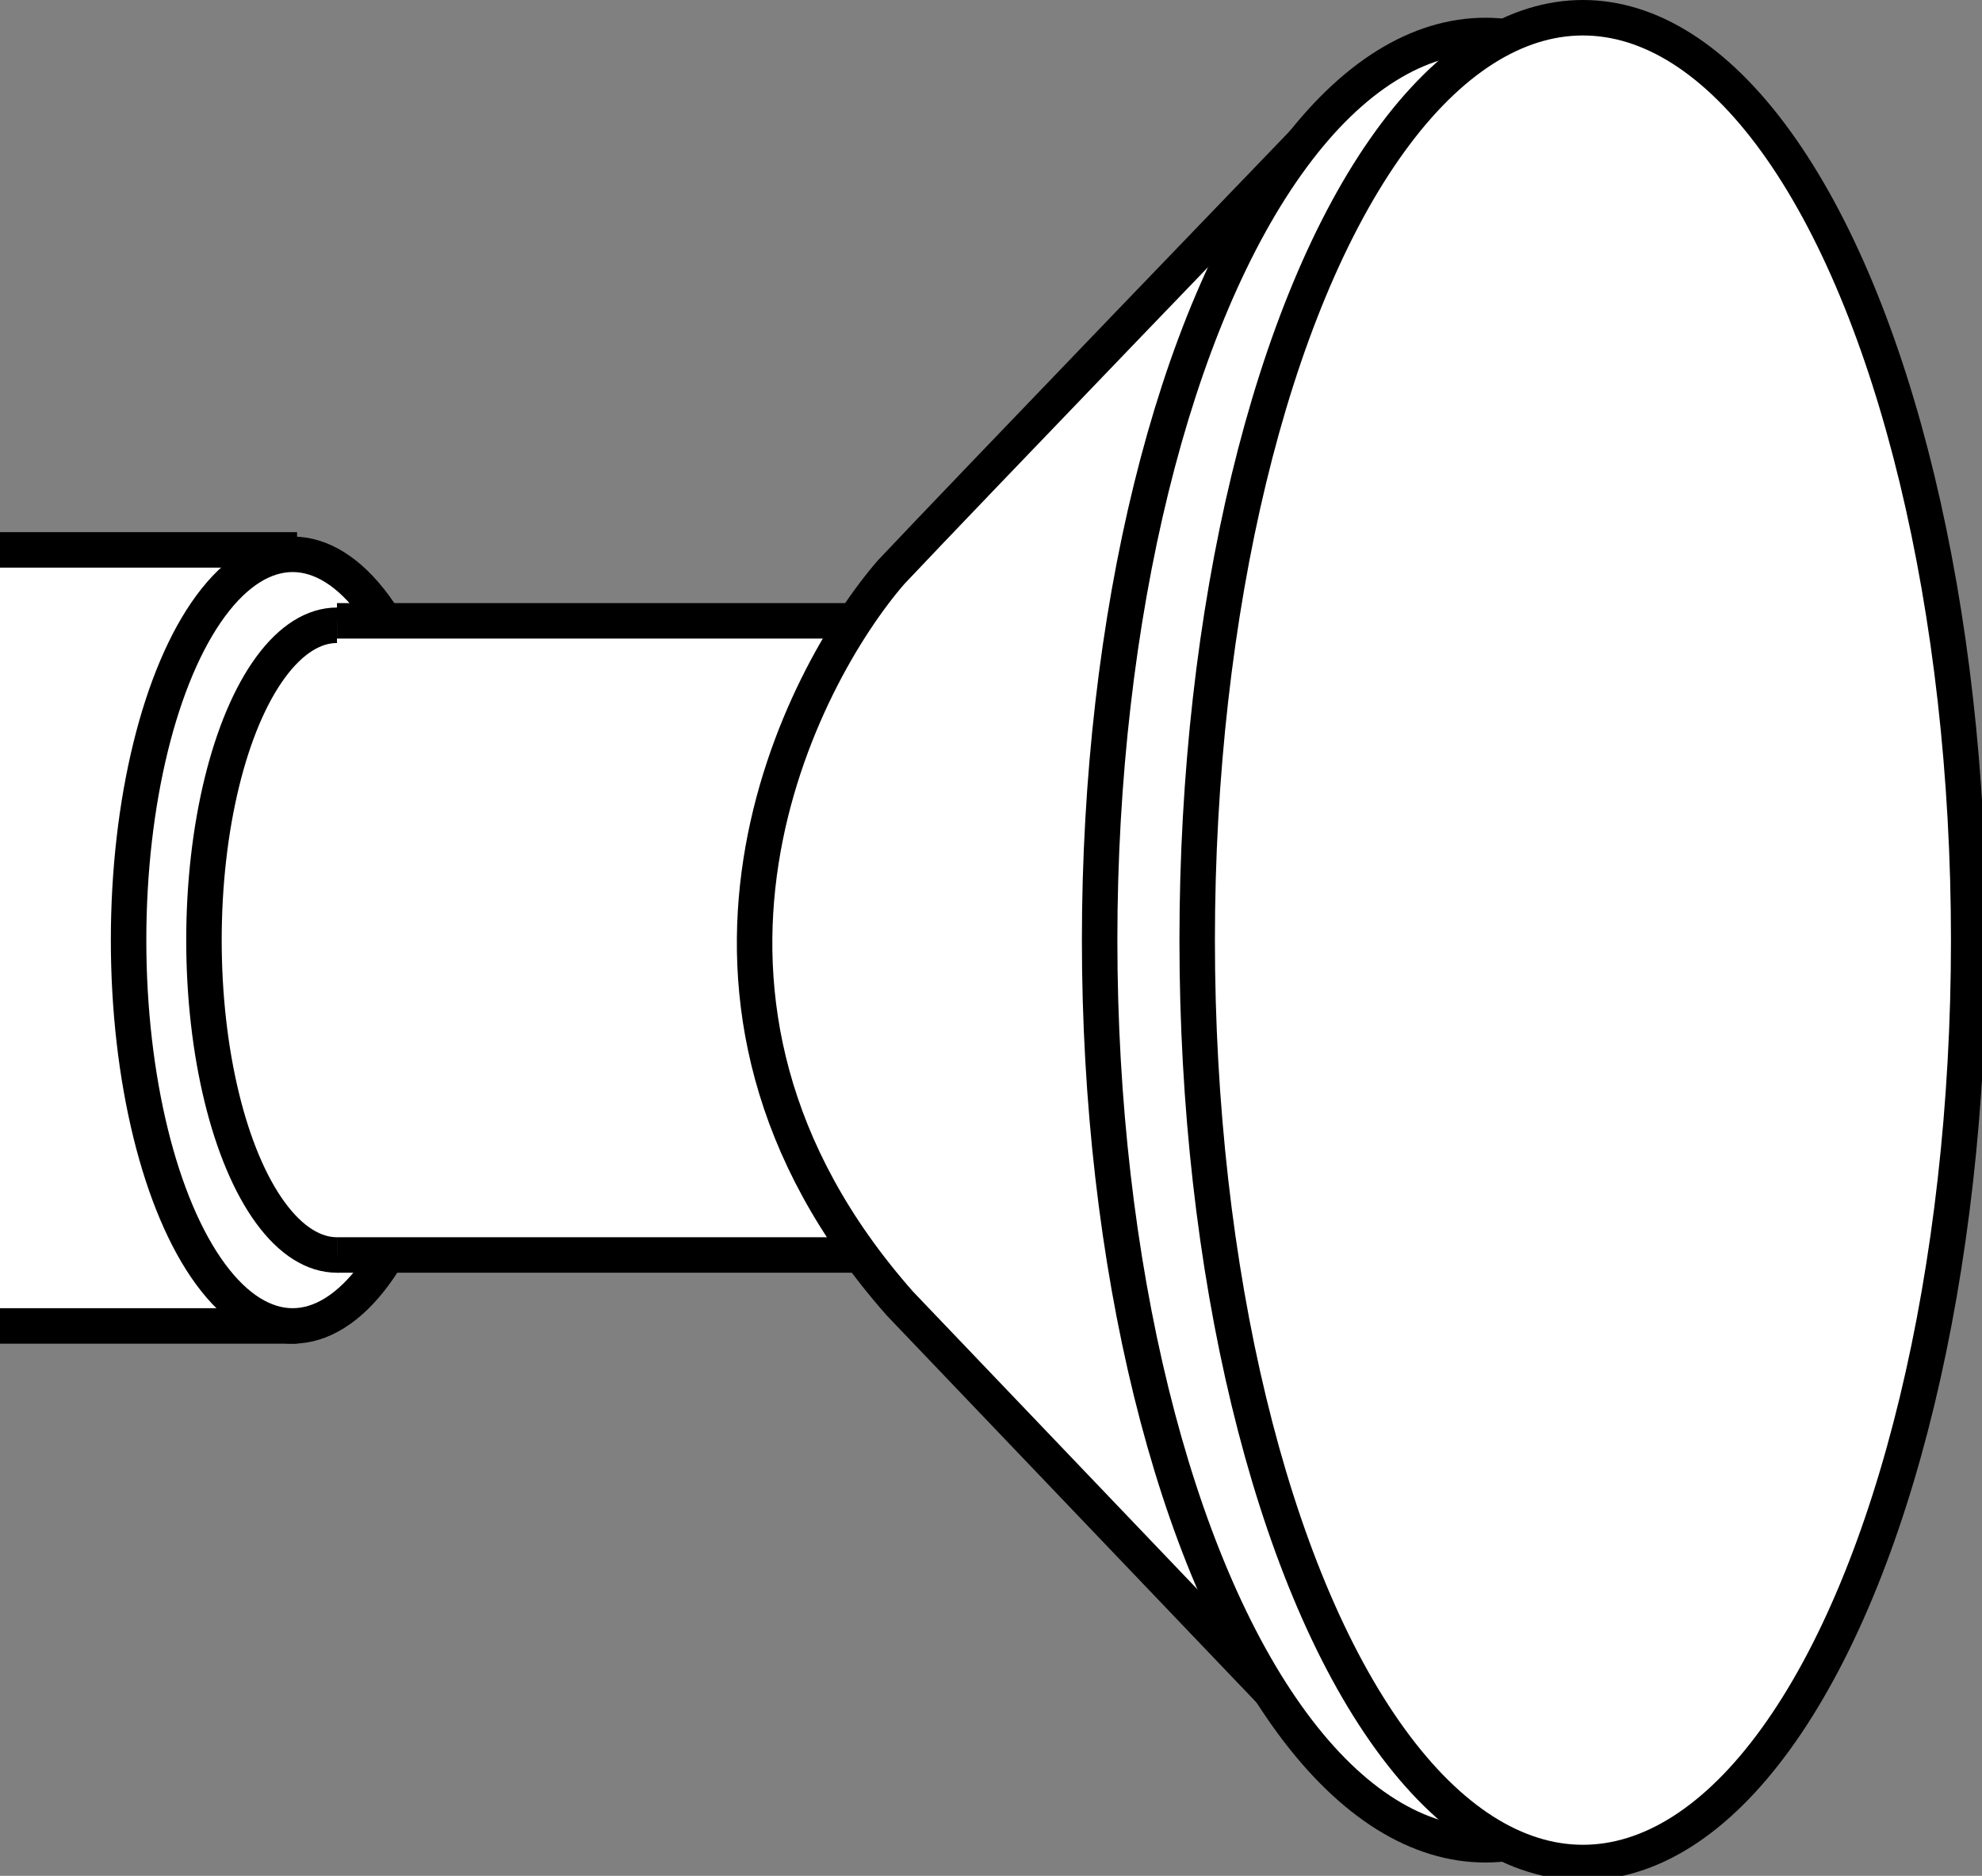
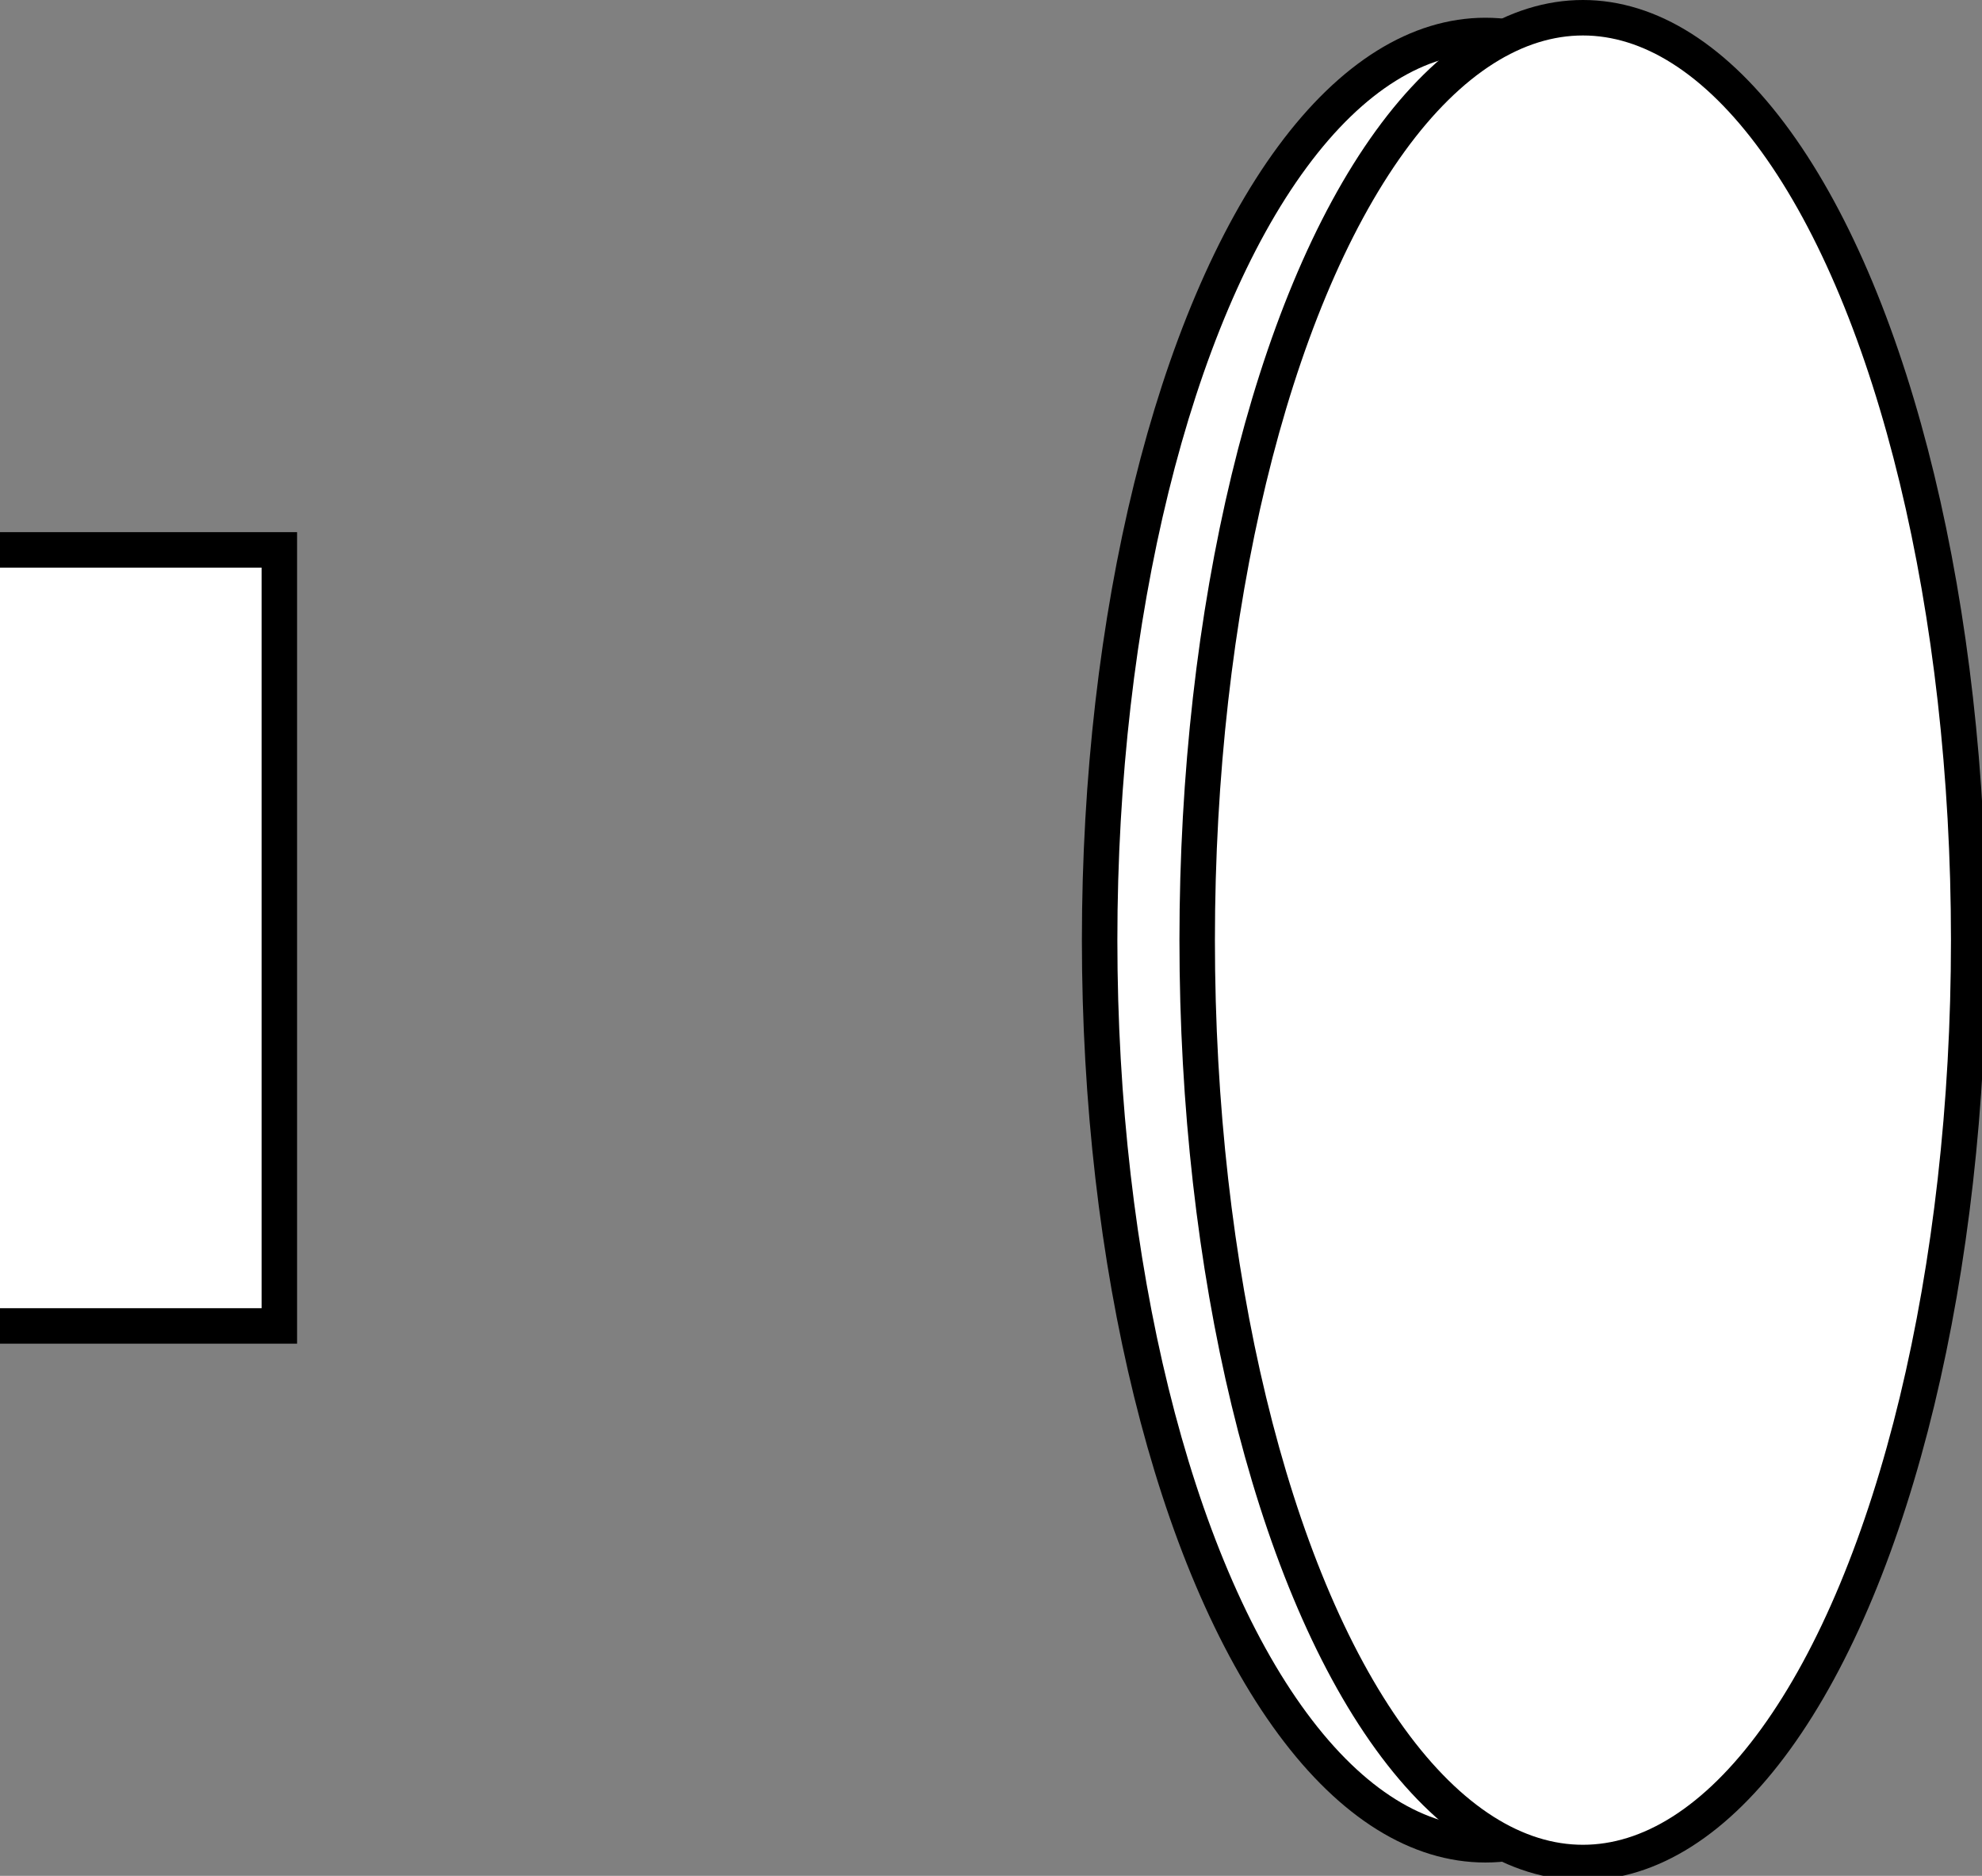
<svg xmlns="http://www.w3.org/2000/svg" width="44.7" height="42.3" version="1.1" viewBox="0 0 44.7 42.3">
  <rect x="0" y="0" width="44.7" height="42.3" fill="#808080" stroke="none" />
  <defs>
    <style>
      .cls-1 {
        fill: #fff;
        stroke: #000;
        stroke-miterlimit: 10;
        stroke-width: .8px;
      }
    </style>
  </defs>
  <g>
    <g id="Layer_2">
      <polyline class="cls-1" points="0 29.9 6.3 29.9 6.3 12.4 0 12.4" />
-       <ellipse class="cls-1" cx="6.6" cy="21.2" rx="3.7" ry="8.7" />
-       <ellipse class="cls-1" cx="7.6" cy="21.2" rx="3" ry="7.1" />
-       <path class="cls-1" d="M7.6,28.3h28.1v-14.3H7.6" />
-       <path class="cls-1" d="M29.6,3s-7.9,8.2-9.5,9.9c-2,2.3-5.9,9.6.2,16.5l10.7,11.2" />
      <ellipse class="cls-1" cx="33.5" cy="21.2" rx="8.7" ry="20.4" />
      <ellipse class="cls-1" cx="35.7" cy="21.2" rx="8.7" ry="20.8" />
    </g>
  </g>
</svg>